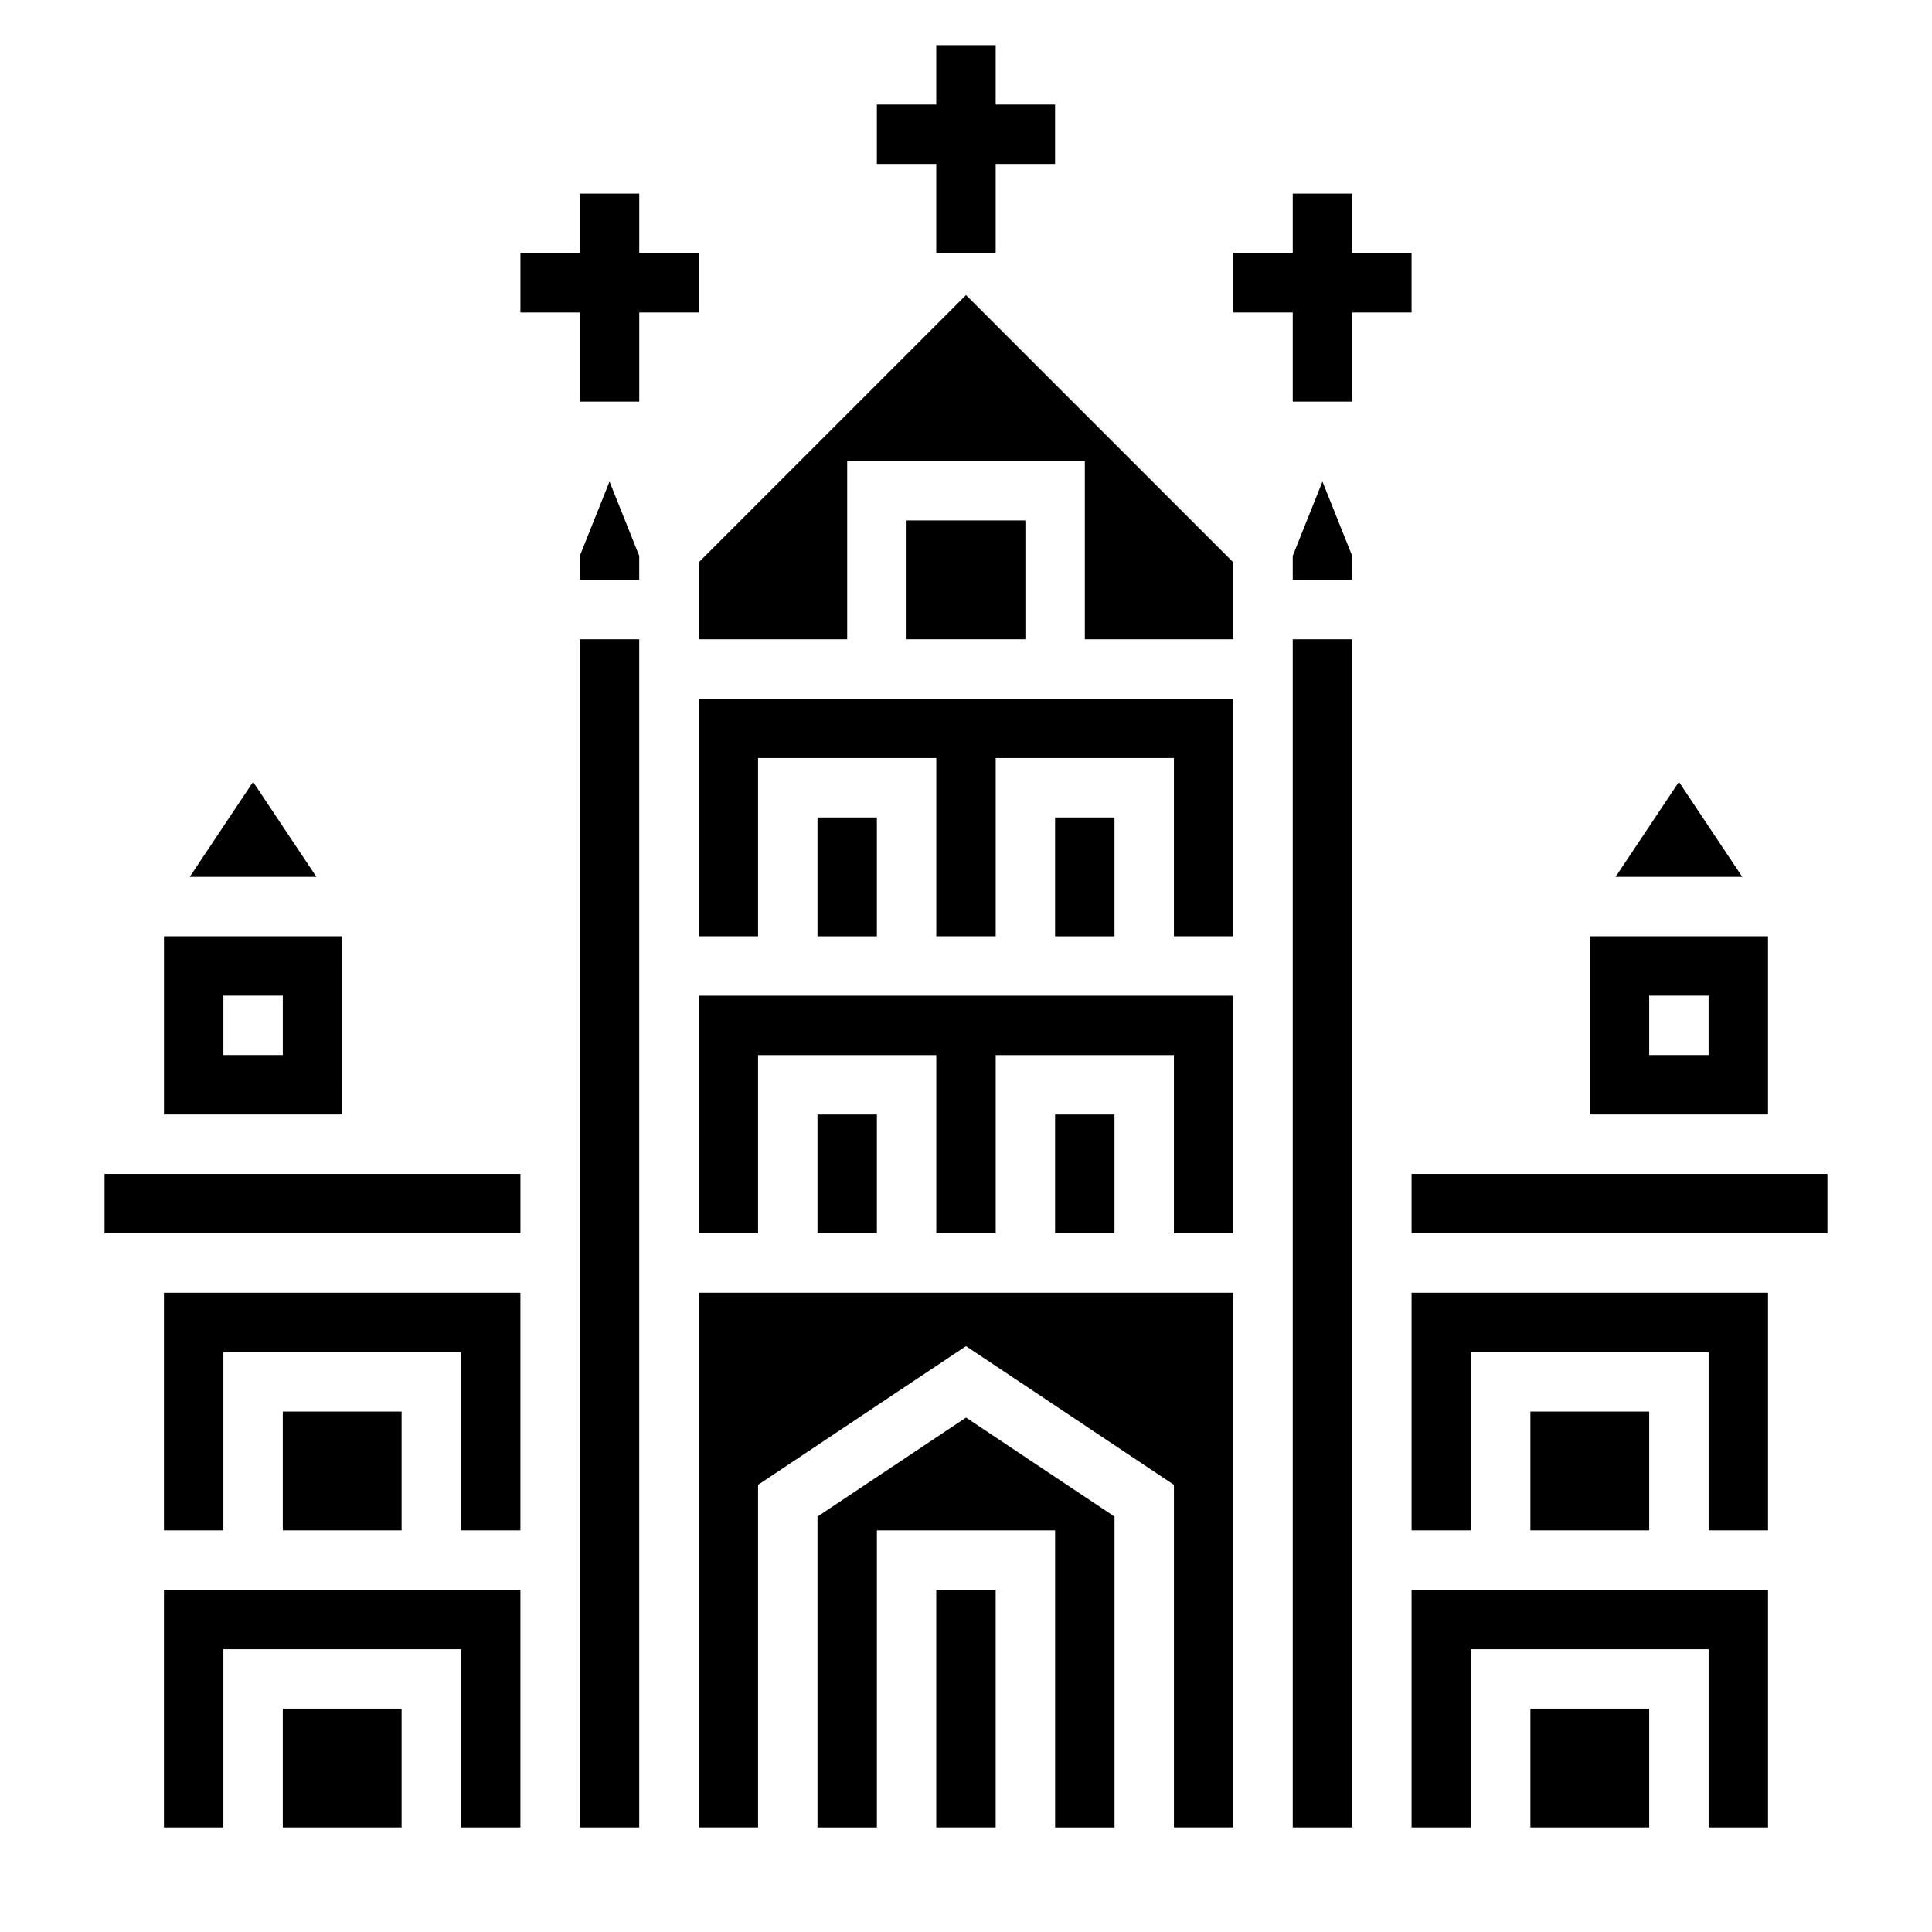
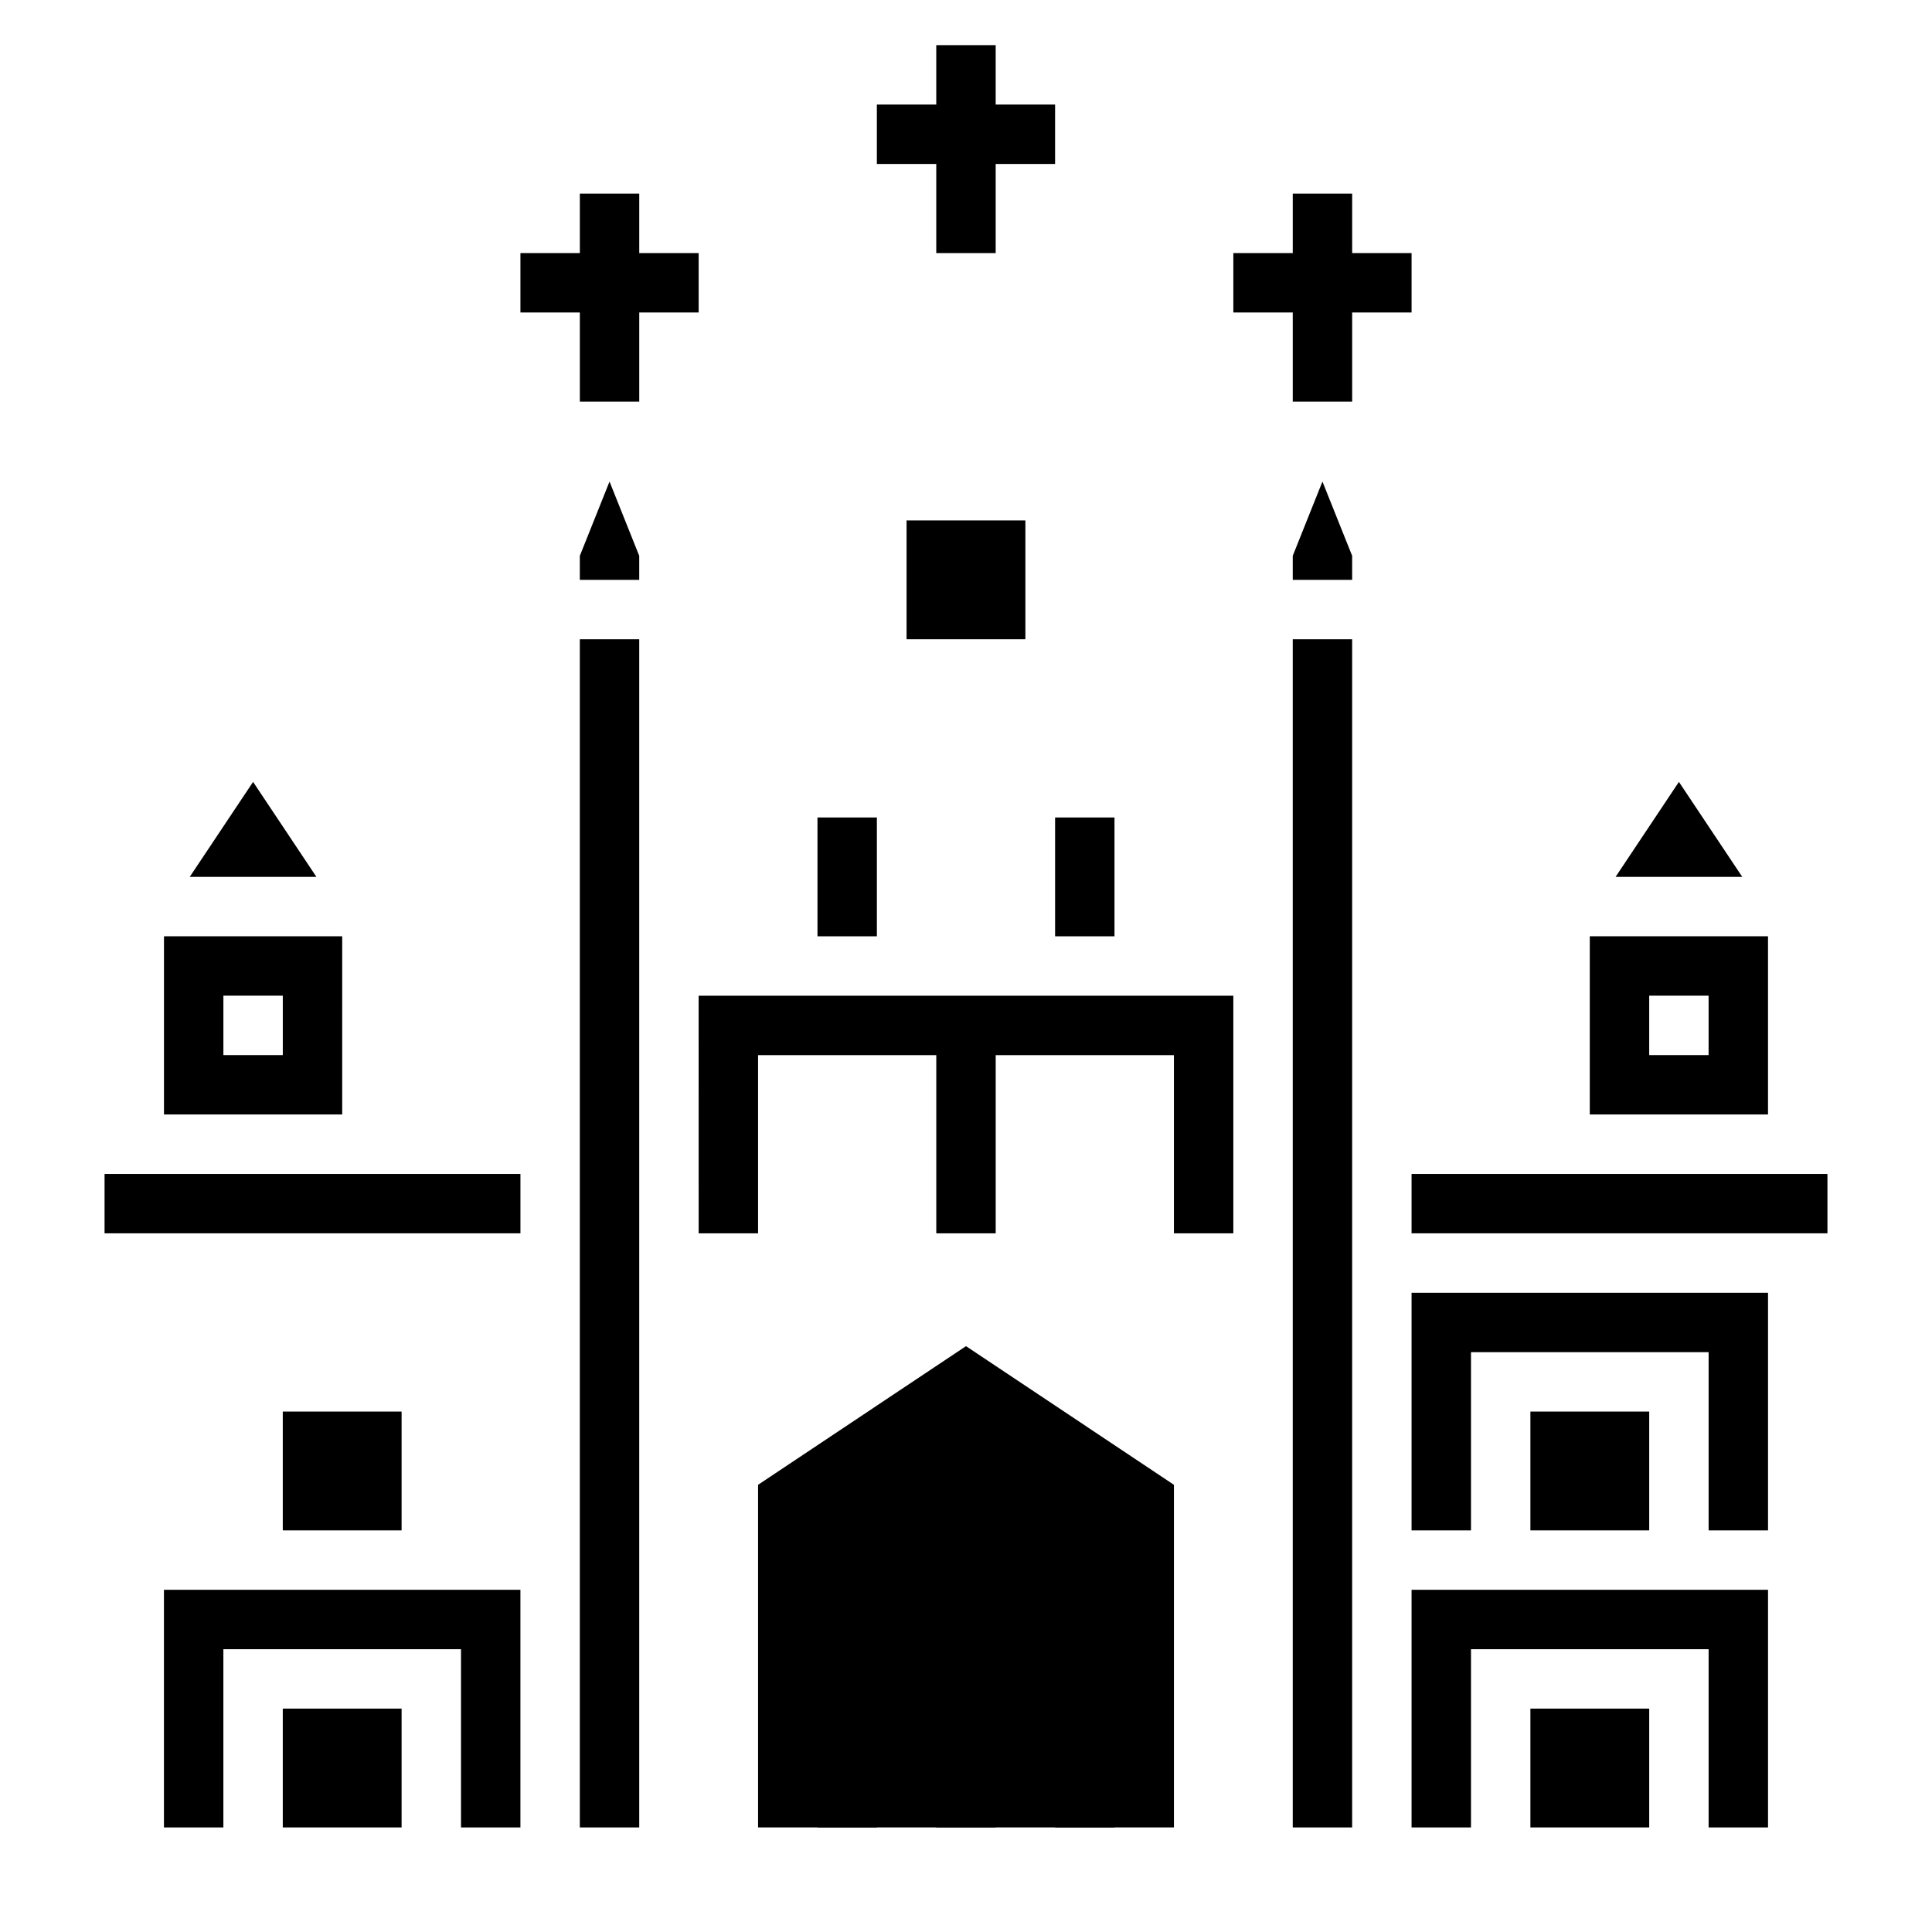
<svg xmlns="http://www.w3.org/2000/svg" fill="#000000" width="800px" height="800px" version="1.1" viewBox="144 144 512 512">
  <g>
    <path d="m518.08 226.81v-15.742h-15.742v-15.746h-15.746v15.746h-15.742v15.742h15.742v23.617h15.746v-23.617z" />
    <path d="m329.15 226.81v-15.742h-15.742v-15.746h-15.742v15.746h-15.746v15.742h15.746v23.617h15.742v-23.617z" />
    <path d="m392.12 211.07h15.746v-23.617h15.742v-15.742h-15.742v-15.746h-15.746v15.746h-15.742v15.742h15.742z" />
    <path d="m171.71 455.1h110.21v15.742h-110.21z" />
    <path d="m297.66 313.41h15.742v314.88h-15.742z" />
-     <path d="m187.45 549.57h15.746v-47.23h62.977v47.23h15.742v-62.977h-94.465z" />
    <path d="m297.66 291.3v6.363h15.742v-6.363l-7.871-19.68z" />
    <path d="m360.64 545.91v82.383h15.746v-78.723h47.23v78.723h15.746v-82.383l-39.359-26.238z" />
    <path d="m392.12 565.31h15.742v62.977h-15.742z" />
-     <path d="m329.15 628.29h15.746v-90.805l55.105-36.738 55.102 36.738v90.805h15.746v-141.7h-141.7z" />
+     <path d="m329.15 628.29h15.746v-90.805l55.105-36.738 55.102 36.738v90.805h15.746h-141.7z" />
    <path d="m612.54 392.12h-47.23v47.23h47.23zm-15.742 31.488h-15.742v-15.742h15.742z" />
    <path d="m211.07 351.21-16.785 25.168h33.566z" />
    <path d="m234.69 392.12h-47.234v47.23h47.23zm-15.746 31.488h-15.742v-15.742h15.742z" />
    <path d="m588.93 351.21-16.781 25.168h33.566z" />
    <path d="m187.45 628.29h15.746v-47.234h62.977v47.234h15.742v-62.977h-94.465z" />
    <path d="m218.94 518.08h31.488v31.488h-31.488z" />
    <path d="m218.94 596.8h31.488v31.488h-31.488z" />
-     <path d="m329.15 293.05v20.355h39.363v-47.23h62.977v47.23h39.359v-20.355l-70.848-70.852z" />
    <path d="m518.08 628.29h15.746v-47.234h62.977v47.234h15.742v-62.977h-94.465z" />
    <path d="m549.57 596.8h31.488v31.488h-31.488z" />
    <path d="m486.59 291.3v6.363h15.746v-6.363l-7.875-19.68z" />
    <path d="m518.08 549.57h15.746v-47.23h62.977v47.23h15.742v-62.977h-94.465z" />
    <path d="m549.57 518.08h31.488v31.488h-31.488z" />
    <path d="m518.08 455.1h110.21v15.742h-110.21z" />
    <path d="m486.59 313.41h15.742v314.88h-15.742z" />
    <path d="m423.61 360.64h15.742v31.488h-15.742z" />
    <path d="m329.15 470.85h15.746v-47.234h47.23v47.234h15.746v-47.234h47.23v47.234h15.746v-62.977h-141.7z" />
-     <path d="m423.61 439.36h15.742v31.488h-15.742z" />
    <path d="m384.25 281.92h31.488v31.488h-31.488z" />
    <path d="m360.64 360.64h15.742v31.488h-15.742z" />
-     <path d="m360.64 439.36h15.742v31.488h-15.742z" />
-     <path d="m329.15 392.12h15.746v-47.23h47.23v47.23h15.746v-47.23h47.23v47.23h15.746v-62.977h-141.7z" />
  </g>
</svg>